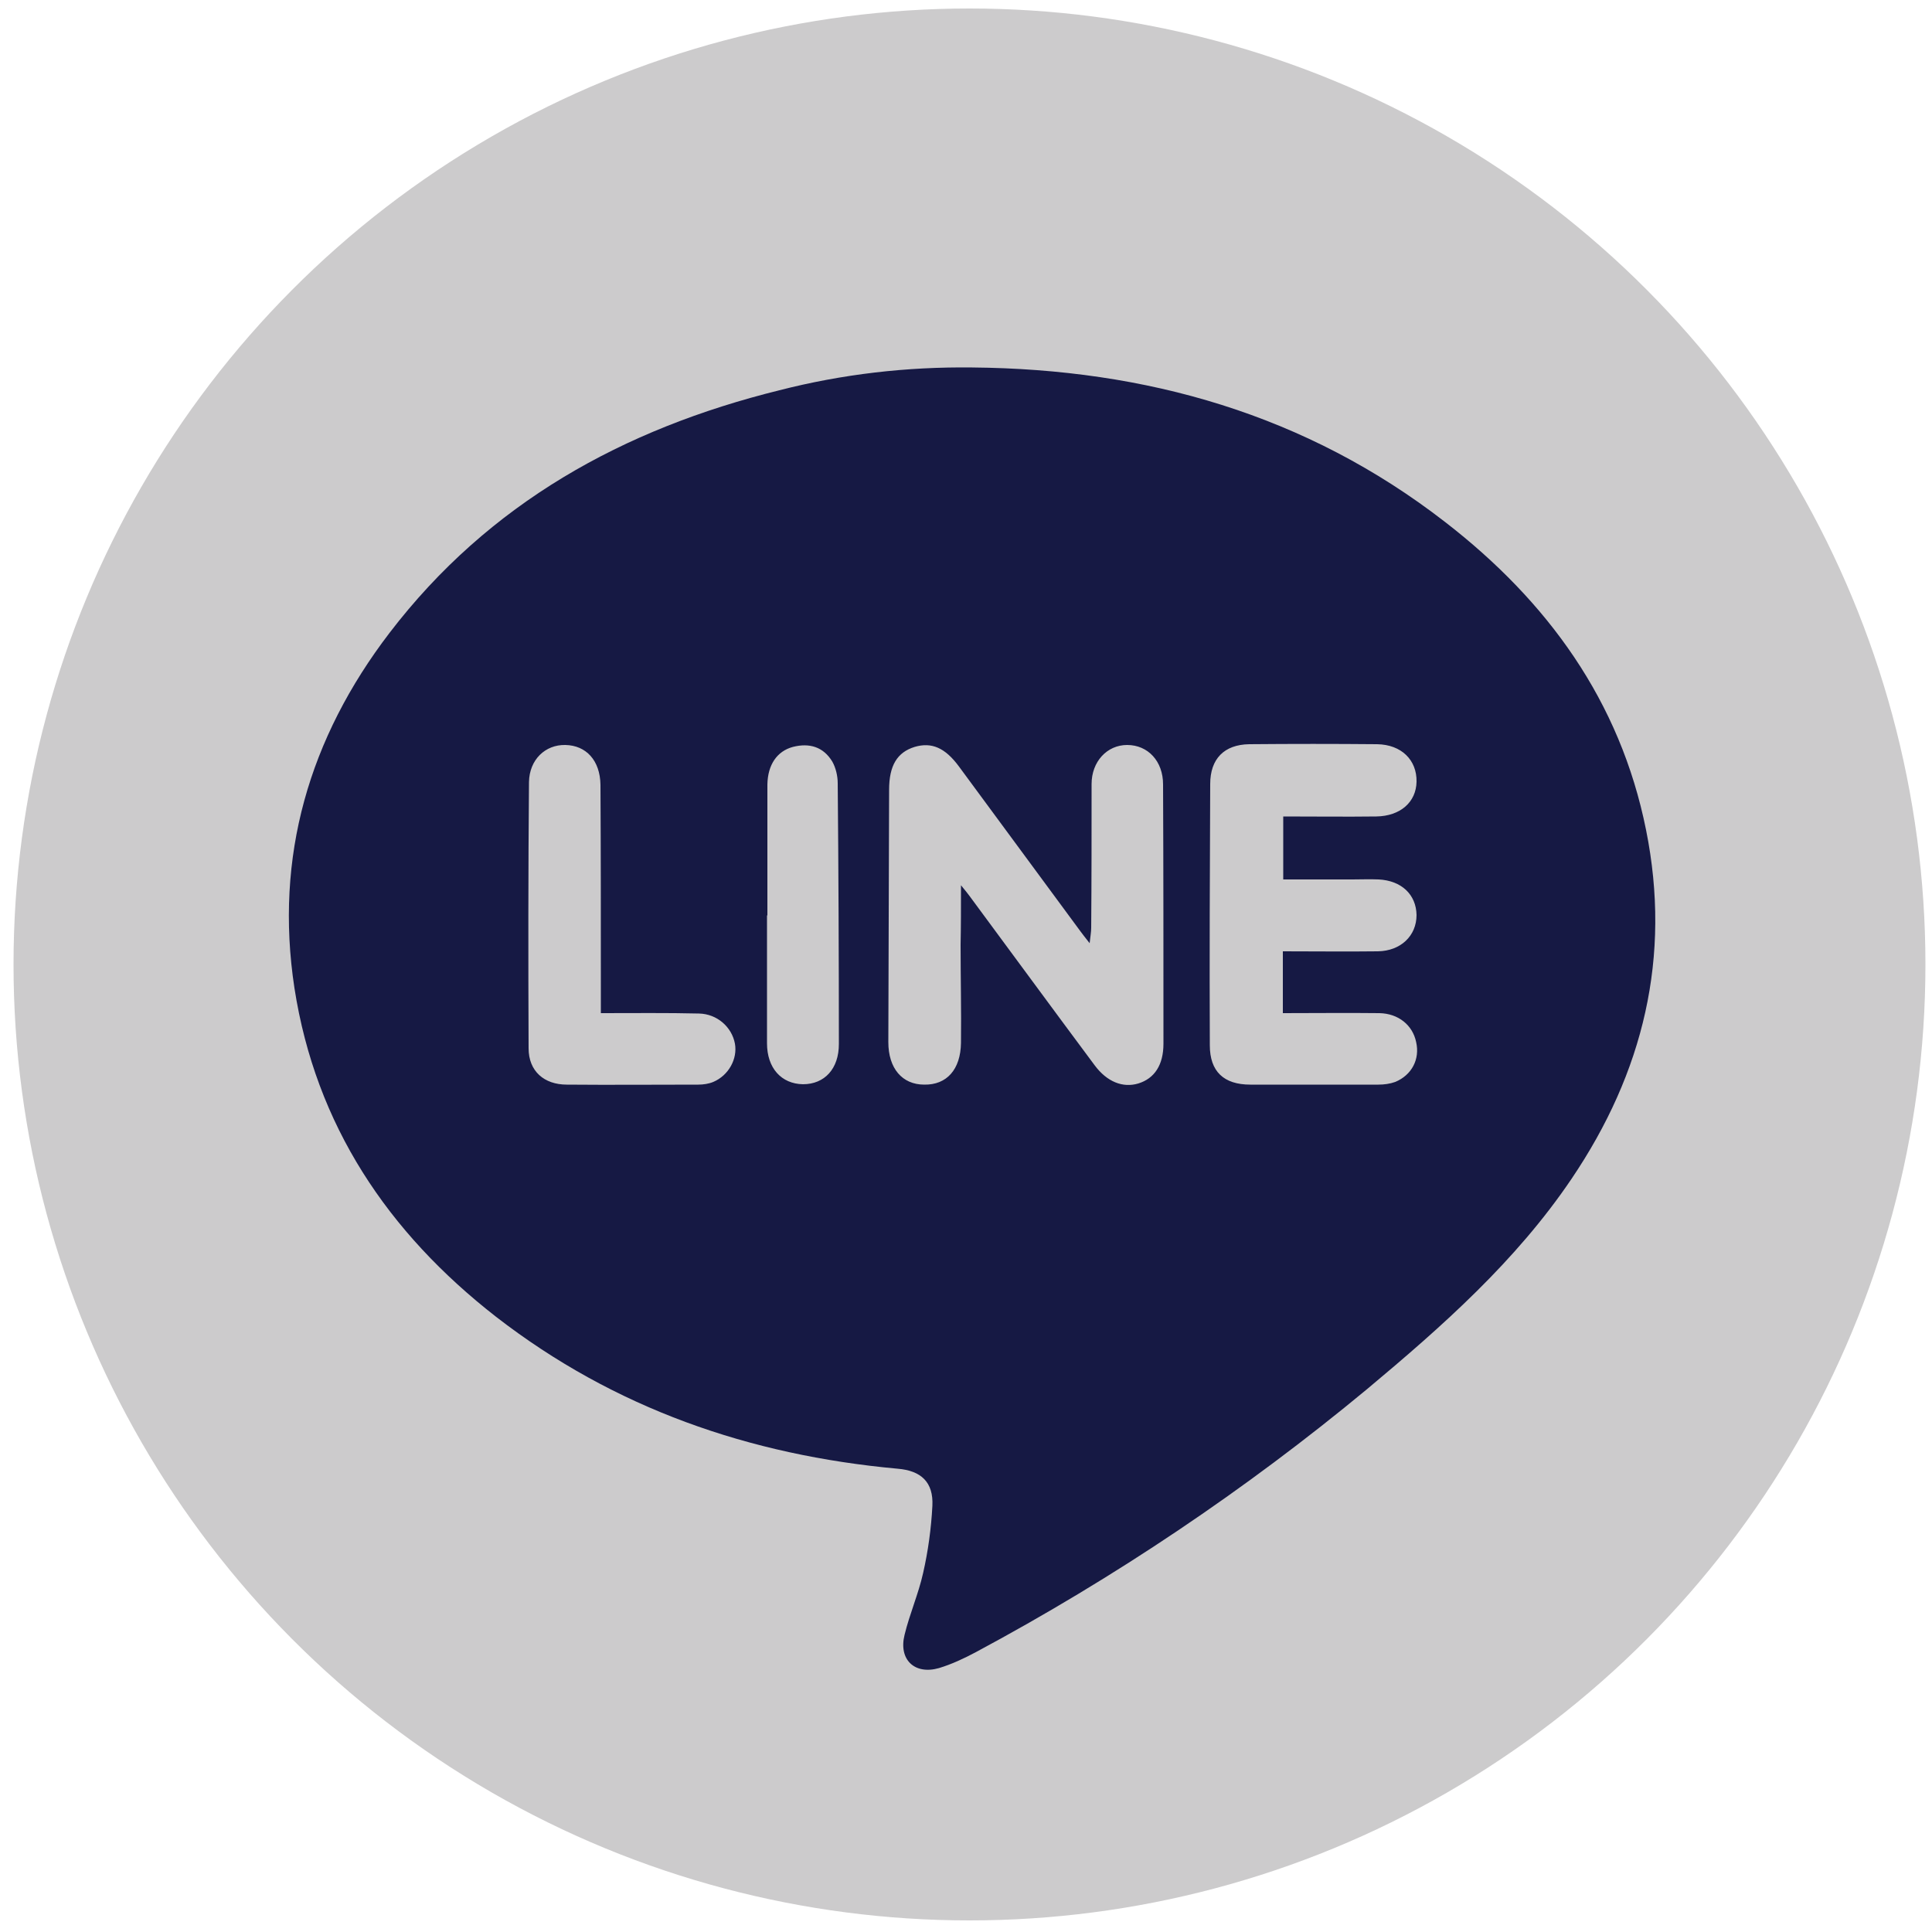
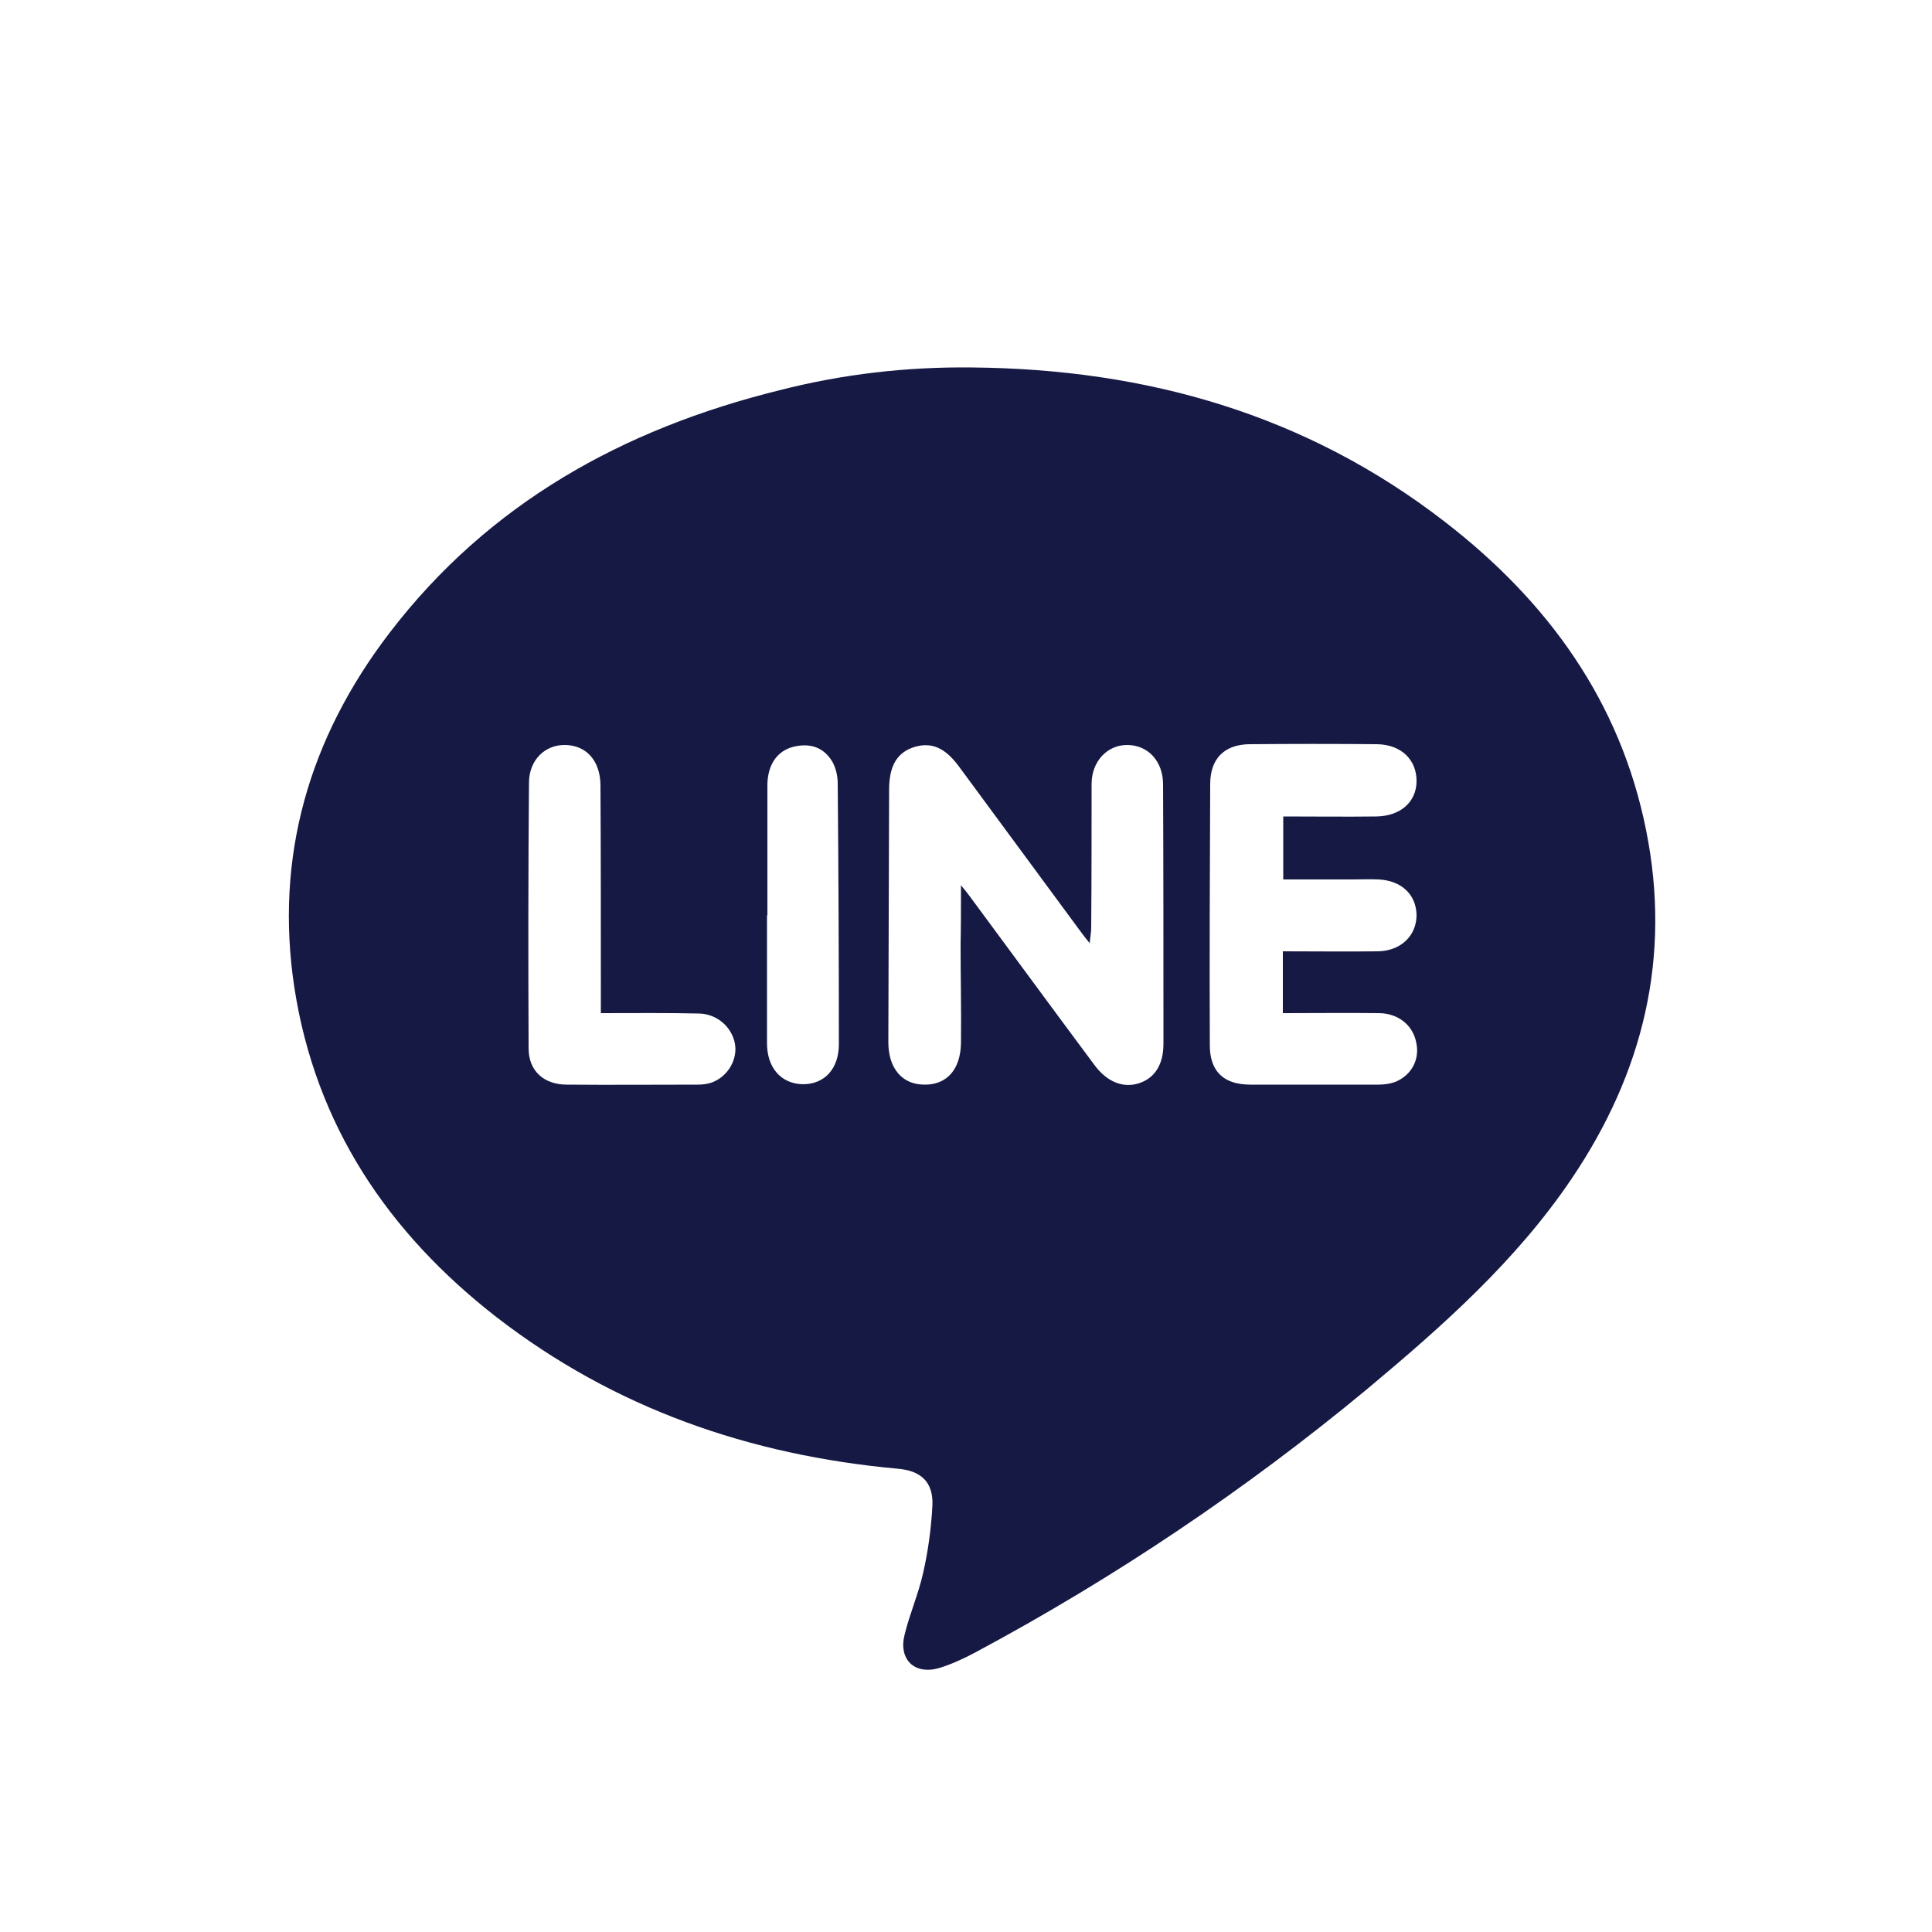
<svg xmlns="http://www.w3.org/2000/svg" version="1.1" x="0px" y="0px" viewBox="0 0 500 500" enable-background="new 0 0 500 500" xml:space="preserve">
  <g id="Layer_1">
-     <circle fill="#CCCBCC" cx="250.9" cy="249.6" r="247.4" />
-   </g>
+     </g>
  <g id="Layer_2" display="none">
-     <path display="inline" fill="#161944" d="M78.6,367.8c0-72.4,0-144.8,0-217.2c1-3.1,1.5-6.4,3-9.2c6.2-12.1,16.3-17.9,30-17.9   c93.1,0.1,186.3,0,279.4,0c1.8,0,3.6,0,5.4,0.2c5.9,0.6,11.2,2.8,15.9,6.6c6.6,5.3,10,12.2,11.6,20.2c0,72.4,0,144.8,0,217.2   c-1,3.1-1.5,6.4-3,9.2c-6.2,12.1-16.3,17.9-30,17.9c-93.1-0.1-186.3,0-279.4,0c-1.8,0-3.6,0-5.4-0.2c-5.9-0.6-11.2-2.8-15.9-6.6   C83.7,382.8,80.2,375.9,78.6,367.8z M250.9,148.2c-46,0-91.9,0-137.9,0c-1.3,0-2.7,0-4,0.2c-3.6,0.5-5.6,2.7-5.6,6.4   c-0.1,8.3,1.4,16.3,4.5,24c5.2,12.9,14.1,22.8,24.8,31.3c28.4,22.6,56.8,45.2,85.2,67.7c6.2,4.9,12.7,9.6,19.4,14   c9.1,6,18.6,5.9,27.9,0.1c4.7-3,9.5-6,13.9-9.5c29.5-23.4,58.9-46.9,88.4-70.3c8.8-7,16.3-15.1,22.4-24.5   c6.5-9.9,10.4-20.6,9.3-32.7c-0.4-4.2-1.7-5.8-5.7-6.4c-1.4-0.2-2.9-0.2-4.4-0.2C343,148.2,296.9,148.2,250.9,148.2z M399.2,216.8   c-5.4,4.8-10.2,9.5-15.3,13.6c-26.8,21.4-53.6,42.7-80.5,64c-9.8,7.8-19.2,16.2-31,21.3c-7.3,3.2-14.7,5.6-22.8,5.1   c-14.2-0.8-26.2-7.2-37-15.6c-23.1-18.1-45.9-36.6-68.7-55c-13.4-10.8-27.8-20.3-39.7-32.9c-0.2-0.2-0.5-0.1-1.1-0.2   c0,1.2,0,2.2,0,3.2c0,47.1,0,94.2,0,141.3c0,1.1,0,2.3,0.2,3.4c0.4,2.7,2,4.5,4.7,5c1.5,0.3,3.1,0.3,4.7,0.3   c92.3,0,184.5,0,276.8,0c7.8,0,9.5-1.7,9.5-9.5c0-46.6,0-93.3,0-139.9C399.2,219.6,399.2,218.4,399.2,216.8z" />
+     <path display="inline" fill="#161944" d="M78.6,367.8c0-72.4,0-144.8,0-217.2c1-3.1,1.5-6.4,3-9.2c6.2-12.1,16.3-17.9,30-17.9   c93.1,0.1,186.3,0,279.4,0c1.8,0,3.6,0,5.4,0.2c5.9,0.6,11.2,2.8,15.9,6.6c6.6,5.3,10,12.2,11.6,20.2c0,72.4,0,144.8,0,217.2   c-1,3.1-1.5,6.4-3,9.2c-6.2,12.1-16.3,17.9-30,17.9c-93.1-0.1-186.3,0-279.4,0c-1.8,0-3.6,0-5.4-0.2c-5.9-0.6-11.2-2.8-15.9-6.6   C83.7,382.8,80.2,375.9,78.6,367.8z M250.9,148.2c-46,0-91.9,0-137.9,0c-1.3,0-2.7,0-4,0.2c-0.1,8.3,1.4,16.3,4.5,24c5.2,12.9,14.1,22.8,24.8,31.3c28.4,22.6,56.8,45.2,85.2,67.7c6.2,4.9,12.7,9.6,19.4,14   c9.1,6,18.6,5.9,27.9,0.1c4.7-3,9.5-6,13.9-9.5c29.5-23.4,58.9-46.9,88.4-70.3c8.8-7,16.3-15.1,22.4-24.5   c6.5-9.9,10.4-20.6,9.3-32.7c-0.4-4.2-1.7-5.8-5.7-6.4c-1.4-0.2-2.9-0.2-4.4-0.2C343,148.2,296.9,148.2,250.9,148.2z M399.2,216.8   c-5.4,4.8-10.2,9.5-15.3,13.6c-26.8,21.4-53.6,42.7-80.5,64c-9.8,7.8-19.2,16.2-31,21.3c-7.3,3.2-14.7,5.6-22.8,5.1   c-14.2-0.8-26.2-7.2-37-15.6c-23.1-18.1-45.9-36.6-68.7-55c-13.4-10.8-27.8-20.3-39.7-32.9c-0.2-0.2-0.5-0.1-1.1-0.2   c0,1.2,0,2.2,0,3.2c0,47.1,0,94.2,0,141.3c0,1.1,0,2.3,0.2,3.4c0.4,2.7,2,4.5,4.7,5c1.5,0.3,3.1,0.3,4.7,0.3   c92.3,0,184.5,0,276.8,0c7.8,0,9.5-1.7,9.5-9.5c0-46.6,0-93.3,0-139.9C399.2,219.6,399.2,218.4,399.2,216.8z" />
  </g>
  <g id="Layer_3">
    <path fill="#161944" d="M251.6,95.1c45,0.4,86.4,12.1,122.4,40c26.5,20.5,45.3,46.3,52,79.7c6.6,32.8-0.7,62.8-19.3,90.3   c-14.4,21.3-33.4,38.1-52.9,54.4c-31.5,26.1-65.3,48.8-101.3,68.1c-3,1.6-6.2,3.1-9.5,4.1c-6.3,1.8-10.5-2.2-8.9-8.6   c1.3-5.4,3.6-10.6,4.8-16c1.3-5.7,2.1-11.6,2.4-17.4c0.3-6.1-2.9-9.1-9-9.6c-38.3-3.5-73.3-15.6-103.9-39.3   c-28-21.8-46.7-49.6-52.2-85.1c-5.2-34,3.8-64.7,24.6-91.9c25.7-33.6,60.5-52.8,100.9-62.8C218.1,96.8,234.7,94.9,251.6,95.1z    M248.7,229.1c1.3,1.6,1.8,2.2,2.3,2.9c10.8,14.6,21.5,29.2,32.3,43.7c3.2,4.3,7.3,5.9,11.3,4.7c4.2-1.3,6.5-4.8,6.5-10.3   c0-22.4,0-44.8-0.1-67.1c0-6-3.9-10.2-9.3-10.2c-5.2,0-9.2,4.3-9.2,10.1c0,12.4,0,24.8-0.1,37.2c0,1.1-0.2,2.1-0.4,4   c-1.2-1.5-1.8-2.3-2.4-3.1c-10.5-14.2-20.9-28.4-31.4-42.6c-3.6-4.9-7.1-6.4-11.5-5.1c-4.5,1.4-6.6,4.8-6.6,11.1   c-0.1,21.8-0.1,43.5-0.2,65.3c0,6.8,3.6,11,9.3,11c5.8,0.1,9.4-3.9,9.5-10.8c0.1-8.5-0.1-16.9-0.1-25.4   C248.7,239.7,248.7,234.9,248.7,229.1z M332.1,211.3c8.4,0,16.2,0.1,24.1,0c6.2-0.1,10.3-3.7,10.4-9c0.1-5.6-3.9-9.6-10.2-9.7   c-11-0.1-22.1-0.1-33.1,0c-6.5,0.1-10.1,3.8-10.1,10.3c-0.1,22.5-0.2,45-0.1,67.6c0,6.8,3.6,10.2,10.5,10.2c11,0,22.1,0,33.1,0   c1.5,0,3-0.2,4.4-0.7c4.3-1.8,6.4-5.9,5.4-10.3c-0.9-4.4-4.6-7.4-9.5-7.5c-8.3-0.1-16.5,0-25,0c0-5.6,0-10.6,0-16   c8.4,0,16.5,0.1,24.6,0c5.9-0.1,10-4,10-9.4c-0.1-5.3-3.9-8.9-9.8-9.2c-2.3-0.1-4.5,0-6.8,0c-6,0-12,0-17.9,0   C332.1,221.8,332.1,216.9,332.1,211.3z M155.5,262.2c0-2.5,0-4.3,0-6.1c0-17.7,0-35.3-0.1-53c-0.1-6.3-3.7-10.2-9.1-10.3   c-5.2-0.1-9.3,3.8-9.4,9.6c-0.2,23-0.2,45.9-0.1,68.9c0,5.9,4,9.4,9.9,9.4c11.3,0.1,22.7,0,34,0c1.3,0,2.7-0.2,3.9-0.7   c4-1.7,6.3-6,5.6-9.9c-0.8-4.3-4.6-7.7-9.3-7.8C172.7,262.1,164.4,262.2,155.5,262.2z M198.6,236.9c0,0-0.1,0-0.1,0   c0,11,0,22,0,33.1c0,6.4,3.7,10.5,9.3,10.6c5.6,0,9.3-4,9.3-10.4c0-22.5-0.1-45-0.3-67.5c0-1.9-0.5-4-1.4-5.6   c-2.3-3.8-5.9-4.9-10.2-3.8c-4.1,1.1-6.5,4.6-6.6,9.7C198.6,214.3,198.6,225.6,198.6,236.9z" />
  </g>
  <g id="Layer_4" display="none">
    <g display="inline">
      <path fill="#161944" d="M156.3,423.8c-6.4-2.3-13.4-3.7-19.2-7.1c-13.6-7.9-21.5-20.1-21.6-36.1c-0.3-34.2-0.4-68.4,0-102.6    c0.2-20.6,15.1-37.6,35.9-42c4.1-0.9,8.4-1.2,12.6-1.2c62.6-0.1,125.2-0.1,187.8,0c19.6,0,34.9,7.9,44.3,25.6    c2.9,5.4,4.3,11.2,4.3,17.3c0,34.3,0.3,68.6-0.1,102.9c-0.2,20.2-14.8,37-35,41.8c-1.9,0.5-3.8,0.9-5.8,1.4    C291.8,423.8,224.1,423.8,156.3,423.8z M275.8,382.7c3.1,2.1,6.1,4.4,9.4,6.1c9.5,5.1,17.9,2.2,21.4-8c1.9-5.3,2.6-11.3,2.7-17    c0.4-14.8,0.1-29.6,0.1-44.4c0-2.7-0.2-5.3-0.7-8c-1.4-8.6-7.5-14.6-14.9-14.5c-4.8,0-9.1,1.9-13,4.6c-0.8,0.6-1.7,1.1-3.1,2.1    c0-12.1,0-23.5,0-34.7c-6.7,0-13.1,0-19.6,0c0,40.4,0,80.5,0,120.9c2.9,0,5.5,0,8.2,0C273.8,389.7,273.8,389.6,275.8,382.7z     M226.3,300.3c0,1.3,0,2.3,0,3.3c0,20.5,0.1,41,0.1,61.5c0,1.4,0.1,2.9,0,4.3c-0.4,3.4-3.9,6.7-6.9,6.6c-2.8-0.1-4.9-2.9-5-6.8    c-0.1-1.4-0.1-2.9-0.1-4.3c0-20.5,0-41,0-61.5c0-1-0.1-1.9-0.2-2.9c-6.6,0-13,0-19.4,0c-0.1,1-0.2,1.8-0.2,2.6    c0,21.7-0.1,43.4,0.1,65.1c0,4.5,0.4,9.1,1.1,13.6c0.7,4.7,3.4,8.2,8.1,9c3.2,0.6,6.7,0.5,9.9-0.2c6.6-1.3,11.9-5,16.4-11.2    c0,4.2,0,7.5,0,11c5.4,0,10.4,0,15.6,0c0-30.1,0-60.1,0-90.2C239.3,300.3,233.1,300.3,226.3,300.3z M337.6,347.4    c11.6,0,22.7,0,34.4,0c-0.4-12.1-0.7-23.8-1.3-35.4c-0.4-7.5-4.8-12.6-11.7-15.2c-2.4-0.9-4.9-1.4-7.4-1.6    c-14.6-1.3-26.7,6.1-28.7,21c-2.3,16.9-1.9,34-0.5,51c0.8,9,5.2,16.6,13.3,21.2c9.4,5.3,18.7,4.3,27.2-2.1    c7.7-5.8,11.2-17.4,8.5-27.1c-4.7,0-9.5,0-14.6,0c0,3.5,0.2,6.9,0,10.2c-0.3,5.1-4,8.1-9.6,8.1c-5.6,0-9.4-3.1-9.6-8.1    C337.4,362.3,337.6,355.1,337.6,347.4z M174.9,284.3c8.1,0,15.7,0,23.4,0c0-5.4,0-10.5,0-15.4c-21.2,0-42,0-62.9,0    c0,5.1,0,10,0,15.2c6.6,0,13,0,19.6,0c0,35.7,0,70.9,0,106.3c6.7,0,13.2,0,19.9,0C174.9,355,174.9,319.9,174.9,284.3z" />
-       <path fill="#161944" d="M229.9,81.5c-6.5,16.5-12.8,33.2-19.7,49.6c-3.5,8.4-5.2,16.7-5,25.8c0.4,18,0.1,36.1,0.1,54.1    c0,1.3,0,2.6,0,4.2c-7,0-13.8,0-20.8,0c0-1.4,0-2.6,0-3.7c0-21.4,0-42.8-0.1-64.2c0-2.6-0.6-5.3-1.6-7.7    c-8.1-19.4-16.3-38.8-24.5-58.1c7.6,0,15.2,0,22.7,0c1.6,5.8,3.1,11.5,4.7,17.3c2.6,9.3,5.4,18.5,8.3,28.7c4.5-16,8.8-31,13-46    C214.7,81.5,222.3,81.5,229.9,81.5z" />
      <path fill="#161944" d="M280,165.7c0,7.8,0.2,15.6-0.1,23.4c-0.2,3.7-0.9,7.6-2.3,11c-6.2,15.1-26.1,20.6-39.5,11    c-5.3-3.8-7.8-9.4-8.4-15.4c-1.9-20.2-2.8-40.6,0.4-60.6c3.1-19.5,25.6-27.1,40.8-14.5c5.8,4.8,8.6,11.4,9,18.7    C280.3,148.1,280,156.9,280,165.7z M263.3,165.4c0-7.9,0-15.8,0-23.7c0-1.6-0.2-3.4-0.7-4.9c-1.2-3.9-4.9-6.5-8.5-6.3    c-3.9,0.2-8,3.5-8.1,7.6c-0.2,18-0.2,36,0,54c0.1,4.2,4.1,7.4,8,7.6c3.9,0.2,7.5-2.4,8.6-6.5c0.4-1.5,0.6-3.1,0.6-4.6    C263.3,181,263.3,173.2,263.3,165.4z" />
-       <path fill="#161944" d="M342.9,118.5c0,31.5,0,62.5,0,93.8c-7.2,0-14.4,0-21.7,0c0-2.1,0-4.2,0-6.8c-0.9,1.3-1.4,2.1-2,2.8    c-3.5,4.8-8.2,6.5-14,5.6c-5.2-0.8-8.3-4.1-10-8.7c-0.9-2.5-1.7-5.2-1.7-7.8c-0.2-25.6-0.3-51.2-0.4-76.8c0-0.5,0.1-1.1,0.3-1.9    c5.9,0,11.7,0,17.9,0c0,1.5,0,2.8,0,4.1c0,22,0,44.1,0,66.1c0,6.5,2.6,10.1,7.3,9.8c3.5-0.2,7.2-2.2,7.2-9.7    c-0.2-22.4,0-44.8-0.1-67.1c0-2.8,0.8-3.7,3.6-3.5C333.6,118.6,338.1,118.5,342.9,118.5z" />
      <path fill="#161944" d="M294.8,342.4c0,8.4,0,16.7,0,25.1c0,5-3.3,8.1-8.5,8.2c-5.2,0.1-8.8-3.2-8.9-8.3c0-16.8,0-33.6,0-50.4    c0-5.2,3.4-8.4,8.7-8.4c5.3,0,8.6,3.2,8.6,8.4C294.8,325.4,294.8,333.9,294.8,342.4z" />
      <path fill="#161944" d="M356.7,331.6c-6.5,0-12.5,0-18.5,0c0-4.4-0.5-8.8,0.1-13c0.6-4.3,5.5-7,10.3-6.5c4.3,0.5,7.8,4,8.1,8.4    c0.1,2.3,0,4.7,0,7C356.7,328.8,356.7,330,356.7,331.6z" />
    </g>
  </g>
  <g id="Layer_5" display="none">
    <path display="inline" fill="#161944" d="M335.8,72.6c4.5,1.9,6,5.2,5.9,10c-0.2,16.7-0.1,33.4-0.1,50.1c0,7.4-2.4,9.7-9.7,9.8   c-12,0.1-24,0.1-36,0.6c-6.5,0.3-12.8,2.2-15.9,8.6c-1.5,3.1-2.6,6.7-2.7,10.1c-0.3,13.4-0.1,26.8-0.1,40.8c1.2,0,2.5,0,3.7,0   c16.2,0,32.5,0,48.7,0c7.3,0,9.8,2.5,9.8,9.7c0,18.3,0,36.7,0,55c0,6.8-2.5,9.3-9.4,9.3c-16.2,0-32.5,0-48.7,0c-1.3,0-2.5,0-4.2,0   c0,1.8,0,3.3,0,4.8c0,47.4,0,94.8,0,142.2c0,4.6-1.2,8.3-5.6,10.4c-21.6,0-43.3,0-64.9,0c-4.3-1.8-5.8-5.1-5.8-9.8   c0.1-47.6,0.1-95.2,0.1-142.9c0-1.4,0-2.8,0-4.5c-1.5-0.1-2.7-0.2-4-0.2c-13.8,0-27.5,0-41.3,0c-6.6,0-9.2-2.5-9.2-9.2   c0-18.6,0-37.2,0-55.7c0-6.5,2.7-9.2,9.3-9.2c13.6,0,27.3,0,40.9,0c1.3,0,2.5,0,4.3,0c0-1.5,0-2.8,0-4c0.1-14.6-0.4-29.2,0.3-43.7   c0.9-20.8,7.2-39.9,21.4-55.8c11.7-13.1,26.6-20.6,43.6-24.2c4.4-0.9,8.8-1.5,13.2-2.2C298.2,72.6,317,72.6,335.8,72.6z" />
  </g>
  <g id="Layer_6" display="none">
    <g display="inline">
      <g>
        <path fill="#161944" d="M416.3,173.7c0,53.1,0,106.2,0,159.3c-0.5,3.5-0.8,7-1.6,10.4c-8.3,37.4-30.8,61.4-67.8,71.7     c-5,1.4-10.3,1.8-15.4,2.7c-53.1,0-106.2,0-159.3,0c-1-0.2-2.1-0.3-3.1-0.6c-6.2-1.3-12.5-1.9-18.4-3.9     c-31.8-10.9-52.1-32.7-60.6-65.3c-1.3-4.9-1.8-10-2.7-15.1c0-53.1,0-106.2,0-159.3c0.5-3.5,0.8-7,1.6-10.4     c8.3-37.4,30.8-61.4,67.8-71.7c5-1.4,10.3-1.8,15.4-2.7c53.1,0,106.2,0,159.3,0c1,0.2,2.1,0.3,3.1,0.6c6.2,1.3,12.5,1.9,18.4,3.9     c31.8,10.9,52.1,32.7,60.6,65.3C415,163.6,415.5,168.7,416.3,173.7z M251.9,388.7c23.8,0,47.5,0,71.3,0c7.5,0,15-0.8,22.1-3.3     c26-9.3,41.9-31.7,41.9-60c0.1-48.1,0.2-96.1-0.1-144.2c0-7.1-1.1-14.4-3.3-21.1c-8.9-26.3-31.7-42-60.1-42.1     c-47.9-0.1-95.7-0.2-143.6,0.1c-7.2,0-14.7,1-21.4,3.3c-26.2,8.8-42,31.5-42.1,59.7c-0.1,48.2-0.1,96.4,0,144.5     c0,21.4,8.6,38.8,26,51.5c11.2,8.2,23.9,11.5,37.7,11.5C204.1,388.7,228,388.7,251.9,388.7z" />
        <path fill="#161944" d="M251.7,338.1c-46.7-0.2-85-38.7-84.6-85c0.4-46.7,38.5-84.6,84.9-84.4c46.7,0.2,85,38.7,84.6,85     C336.2,300.4,298.1,338.3,251.7,338.1z M251.8,308.9c30.5,0.1,55.5-24.8,55.6-55.5c0.1-30.5-24.8-55.5-55.5-55.6     c-30.5-0.1-55.5,24.8-55.6,55.5C196.2,283.8,221.1,308.8,251.8,308.9z" />
        <path fill="#161944" d="M340.2,186.6c-11.6,0-21.3-9.5-21.4-21.2c-0.2-11.7,9.7-21.5,21.5-21.4c11.7,0.1,21.3,9.6,21.3,21.3     C361.5,176.9,351.9,186.6,340.2,186.6z" />
      </g>
    </g>
  </g>
  <g id="Layer_7" display="none">
    <path display="inline" fill="#161944" d="M184.2,333.5c-18.2-0.9-33.3-6.9-46-18.5c-9.3-8.5-17.1-20.8-19-30.1   c10.2,1.5,20.2,1.5,30.8-1.4c-20.1-4.9-35.3-15.6-45.8-32.7c-6.8-11.1-10.1-23.2-10-36.8c9.8,4.8,19.6,8.1,31.4,8.4   c-17.9-13.1-28.1-29.7-30.5-50.8c-1.7-15,1.2-29.2,9-42.6c38,44.7,86,69.2,144.6,73.3c-0.4-4.3-1-8.3-1.2-12.2   c-1.5-32.1,16.7-59.9,47.1-70.2c26.3-8.9,50.1-3.5,70.8,15.1c2.5,2.3,4.6,2.9,7.9,2.1c12.8-3.2,25.1-7.7,36.6-14.2   c0.8-0.5,1.7-0.8,3.2-1.6c-5.5,16.3-15.3,28.3-28.9,37.5c0.1,0.3,0.2,0.5,0.3,0.8c4.1-0.8,8.3-1.4,12.4-2.3c4.3-1,8.6-2.2,12.9-3.5   c4.1-1.3,8.1-2.9,12.7-4.6c-8.8,13-18.9,23.9-31,32.9c-2.8,2.1-3.8,4.2-3.7,7.7c0.8,39.1-9.4,75.4-29.3,108.9   c-20,33.6-47.4,59.4-82.9,76.4c-29.1,13.9-60,19.7-92.1,19c-26.7-0.6-52.4-6.2-76.7-17.3c-8.6-3.9-16.8-8.6-25.1-13.4   c18.3,1.2,36.2-0.2,53.8-5.1C153,353.2,168.9,345.2,184.2,333.5z" />
  </g>
</svg>